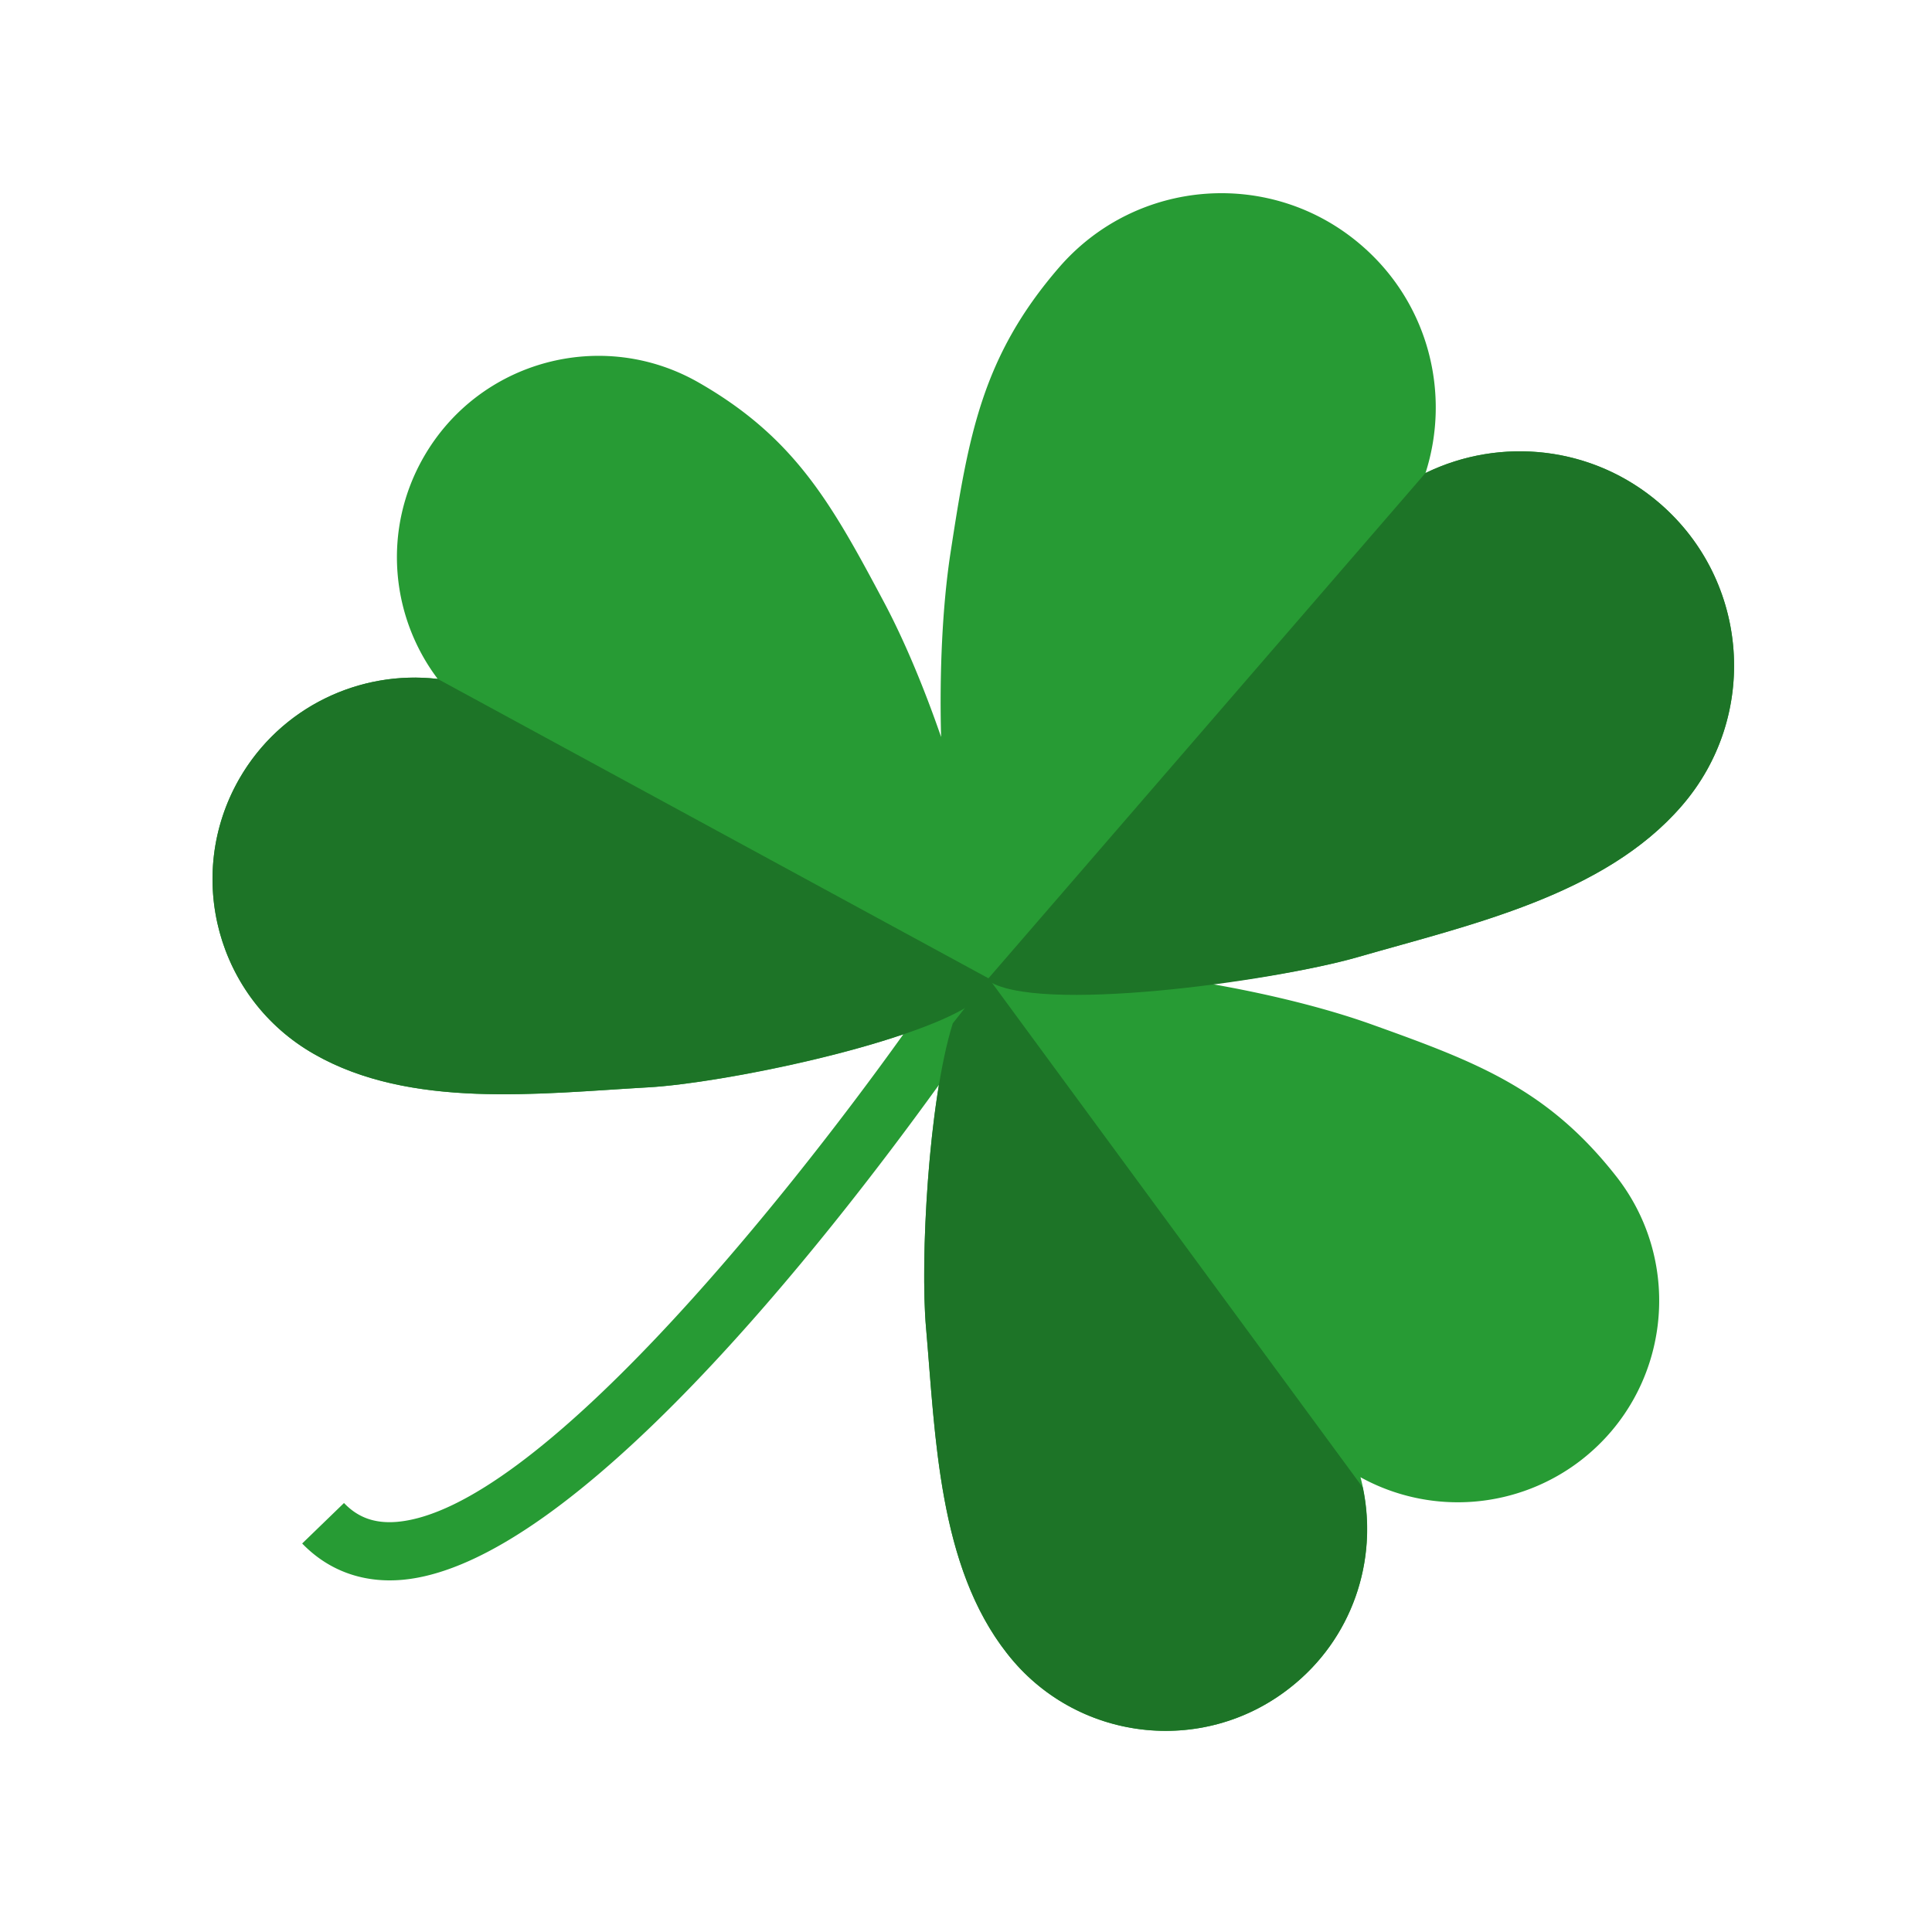
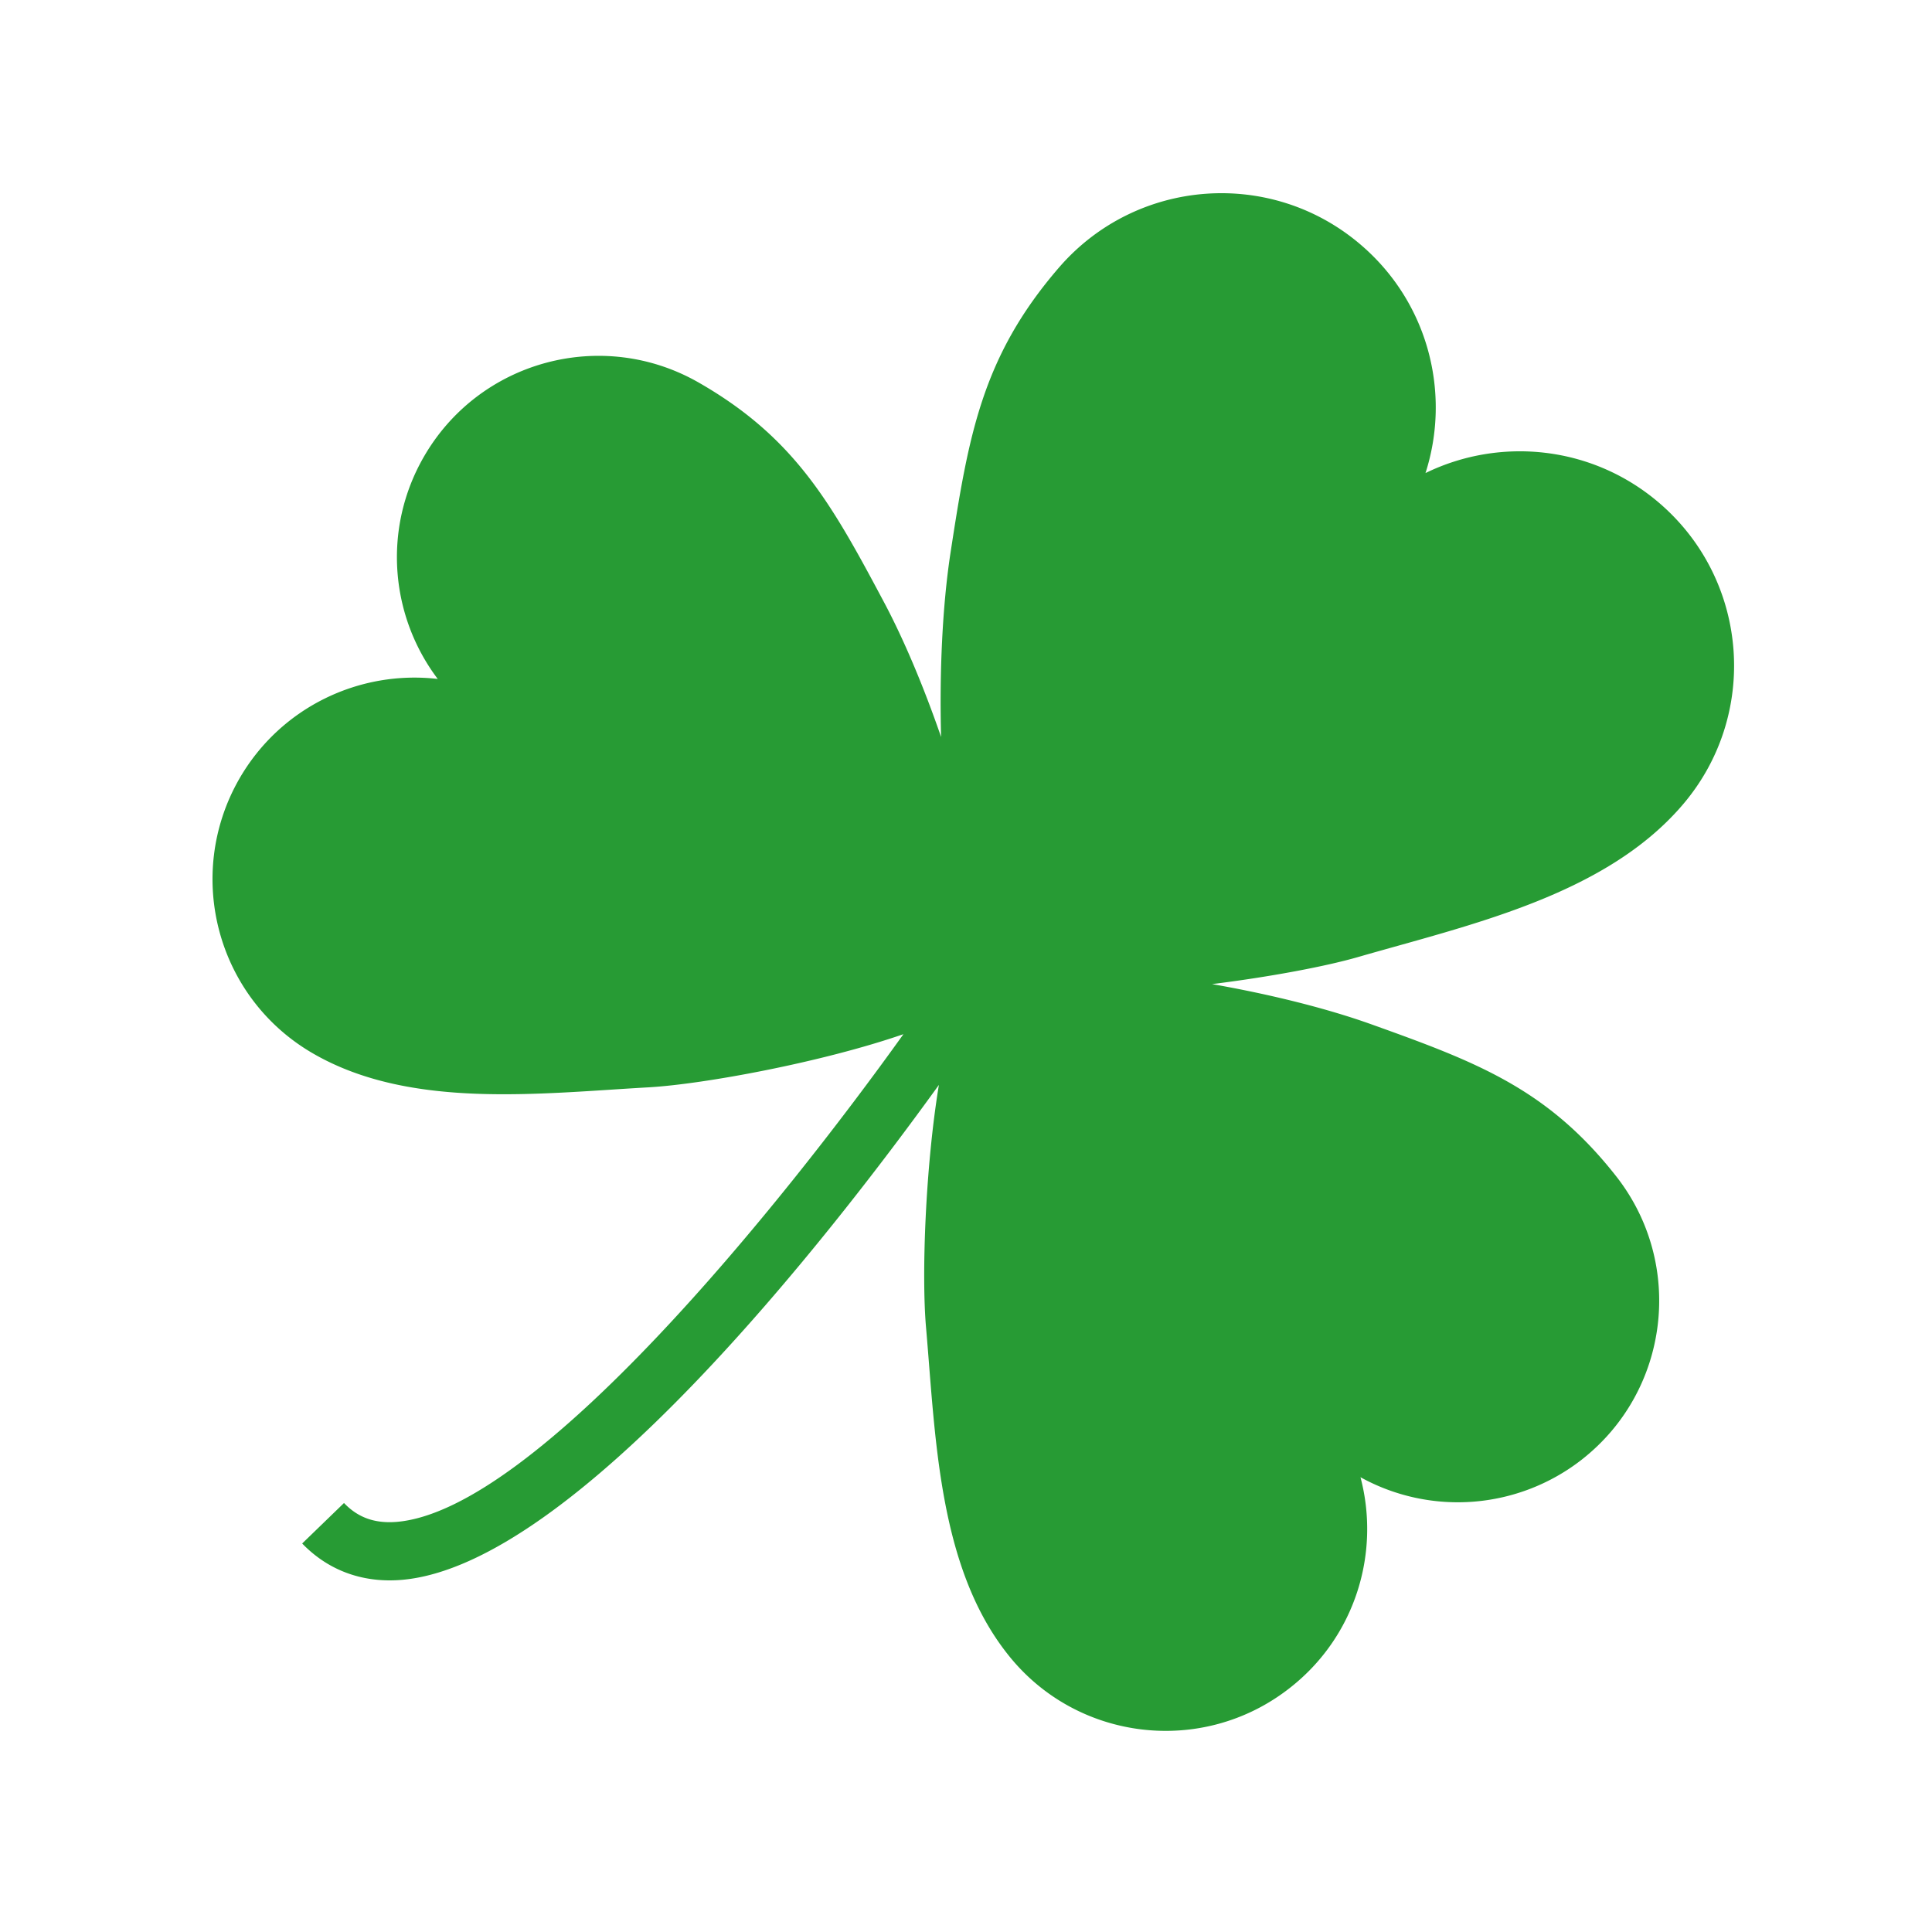
<svg xmlns="http://www.w3.org/2000/svg" data-bbox="22 20 157.512 159.18" viewBox="0 0 200 200" height="200" width="200" data-type="color">
  <g>
    <path d="M97.194 112.309c-11.457 15.884-37.804 49.682-55.564 51.234-3.629.318-6.893-.7-9.48-2.94-.301-.26-.59-.532-.868-.822l4.329-4.19c1.464 1.533 3.224 2.141 5.492 1.95 14.41-1.259 39.848-32.909 52.421-50.484-8.354 2.891-20.618 5.177-26.418 5.505-11.367.642-24.609 2.274-34.598-3.449-10.024-5.717-13.467-18.471-7.743-28.476 4.289-7.465 12.495-11.29 20.552-10.352-4.89-6.464-5.747-15.479-1.464-22.956 5.73-10.005 18.48-13.454 28.481-7.725 9.989 5.723 13.769 12.569 19.186 22.747 2.094 3.936 4.152 8.869 5.903 13.942-.177-6.672.129-13.523.967-19.017 1.864-12.123 3.235-20.334 11.257-29.604 8.033-9.27 22.045-10.283 31.311-2.257 6.945 6.001 9.249 15.352 6.609 23.557 7.755-3.784 17.334-2.847 24.273 3.159 9.272 8.02 10.284 22.035 2.251 31.294-8.016 9.276-21.871 12.291-33.504 15.647-3.382.975-9.089 2.05-15.113 2.802 5.926 1.035 11.868 2.501 16.577 4.194 10.852 3.889 18.161 6.649 25.274 15.722 7.096 9.073 5.51 22.18-3.559 29.292a20.859 20.859 0 0 1-22.93 1.84c2.072 7.829-.521 16.503-7.31 21.81-9.058 7.118-22.189 5.52-29.268-3.559-7.119-9.05-7.408-22.394-8.392-33.724-.478-5.407-.076-16.613 1.328-25.14z" fill="#279B34" clip-rule="evenodd" fill-rule="evenodd" data-color="1" />
-     <path d="M100.403 104.048c-6.407 4.126-25.674 8.08-33.296 8.514-11.367.642-24.609 2.274-34.598-3.449-10.025-5.717-13.468-18.471-7.744-28.476 4.283-7.465 12.495-11.29 20.552-10.352l57.233 31.11c-.023.127-.161 1.157-.404.685l-1.743 1.968z" fill="#1D7427" clip-rule="evenodd" fill-rule="evenodd" data-color="2" />
-     <path d="M133.52 174.73c-9.05 7.12-22.19 5.52-29.26-3.56-7.12-9.05-7.41-22.39-8.4-33.72-.61-6.93.23-23.39 2.77-31.51l3.7-4.69 38.74 52.73c1.59 7.55-1.06 15.68-7.55 20.75z" fill="#1D7427" clip-rule="evenodd" fill-rule="evenodd" data-color="2" />
-     <path d="M174.09 83.43c-8.02 9.27-21.87 12.29-33.5 15.64-8.81 2.54-33.552 5.953-38.412 2.373 12.71-14.69 29.152-33.703 45.382-52.473 7.76-3.78 17.34-2.84 24.28 3.16 9.27 8.02 10.28 22.04 2.25 31.3z" fill="#1D7427" clip-rule="evenodd" fill-rule="evenodd" data-color="2" />
  </g>
</svg>